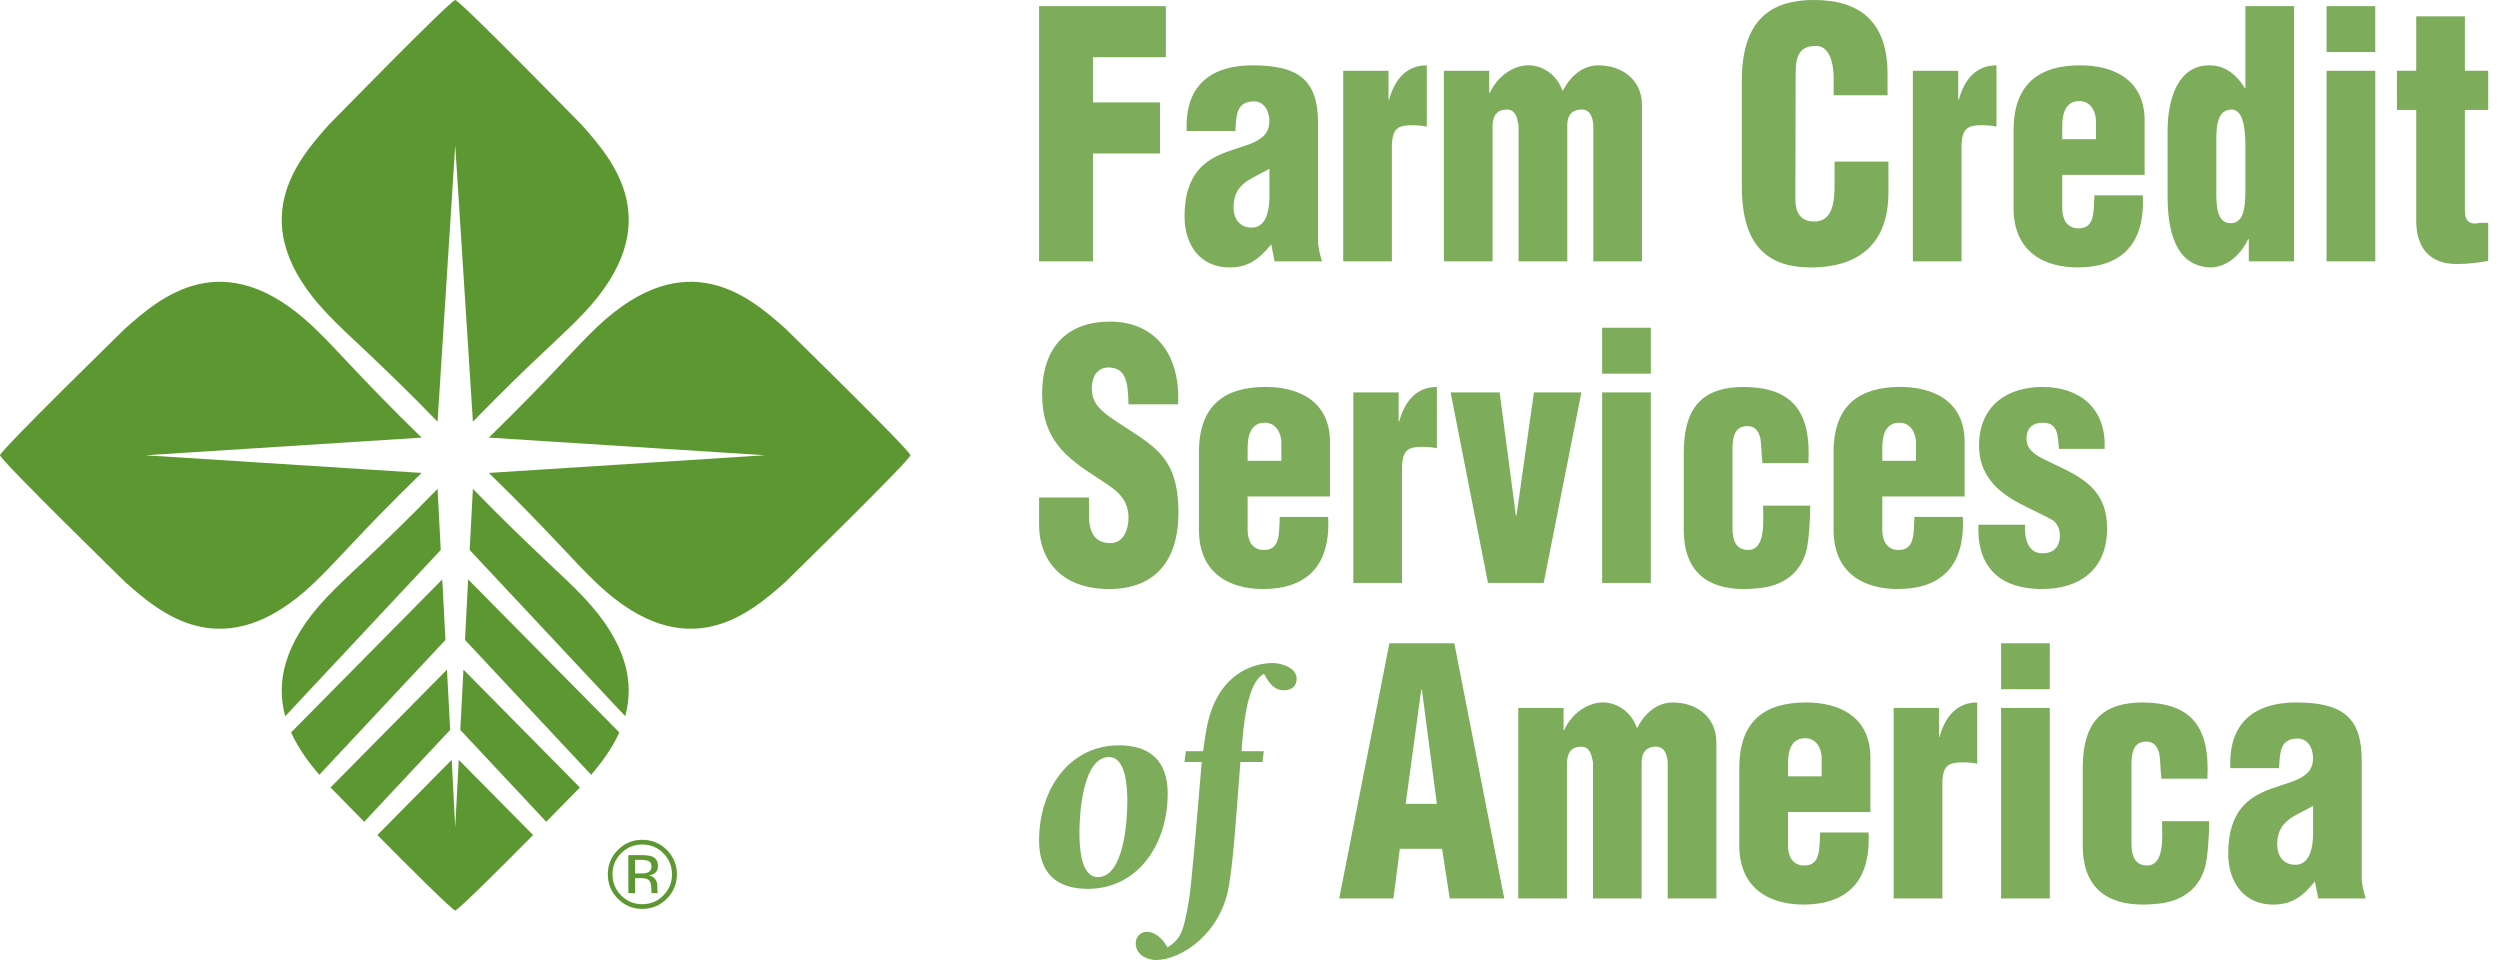
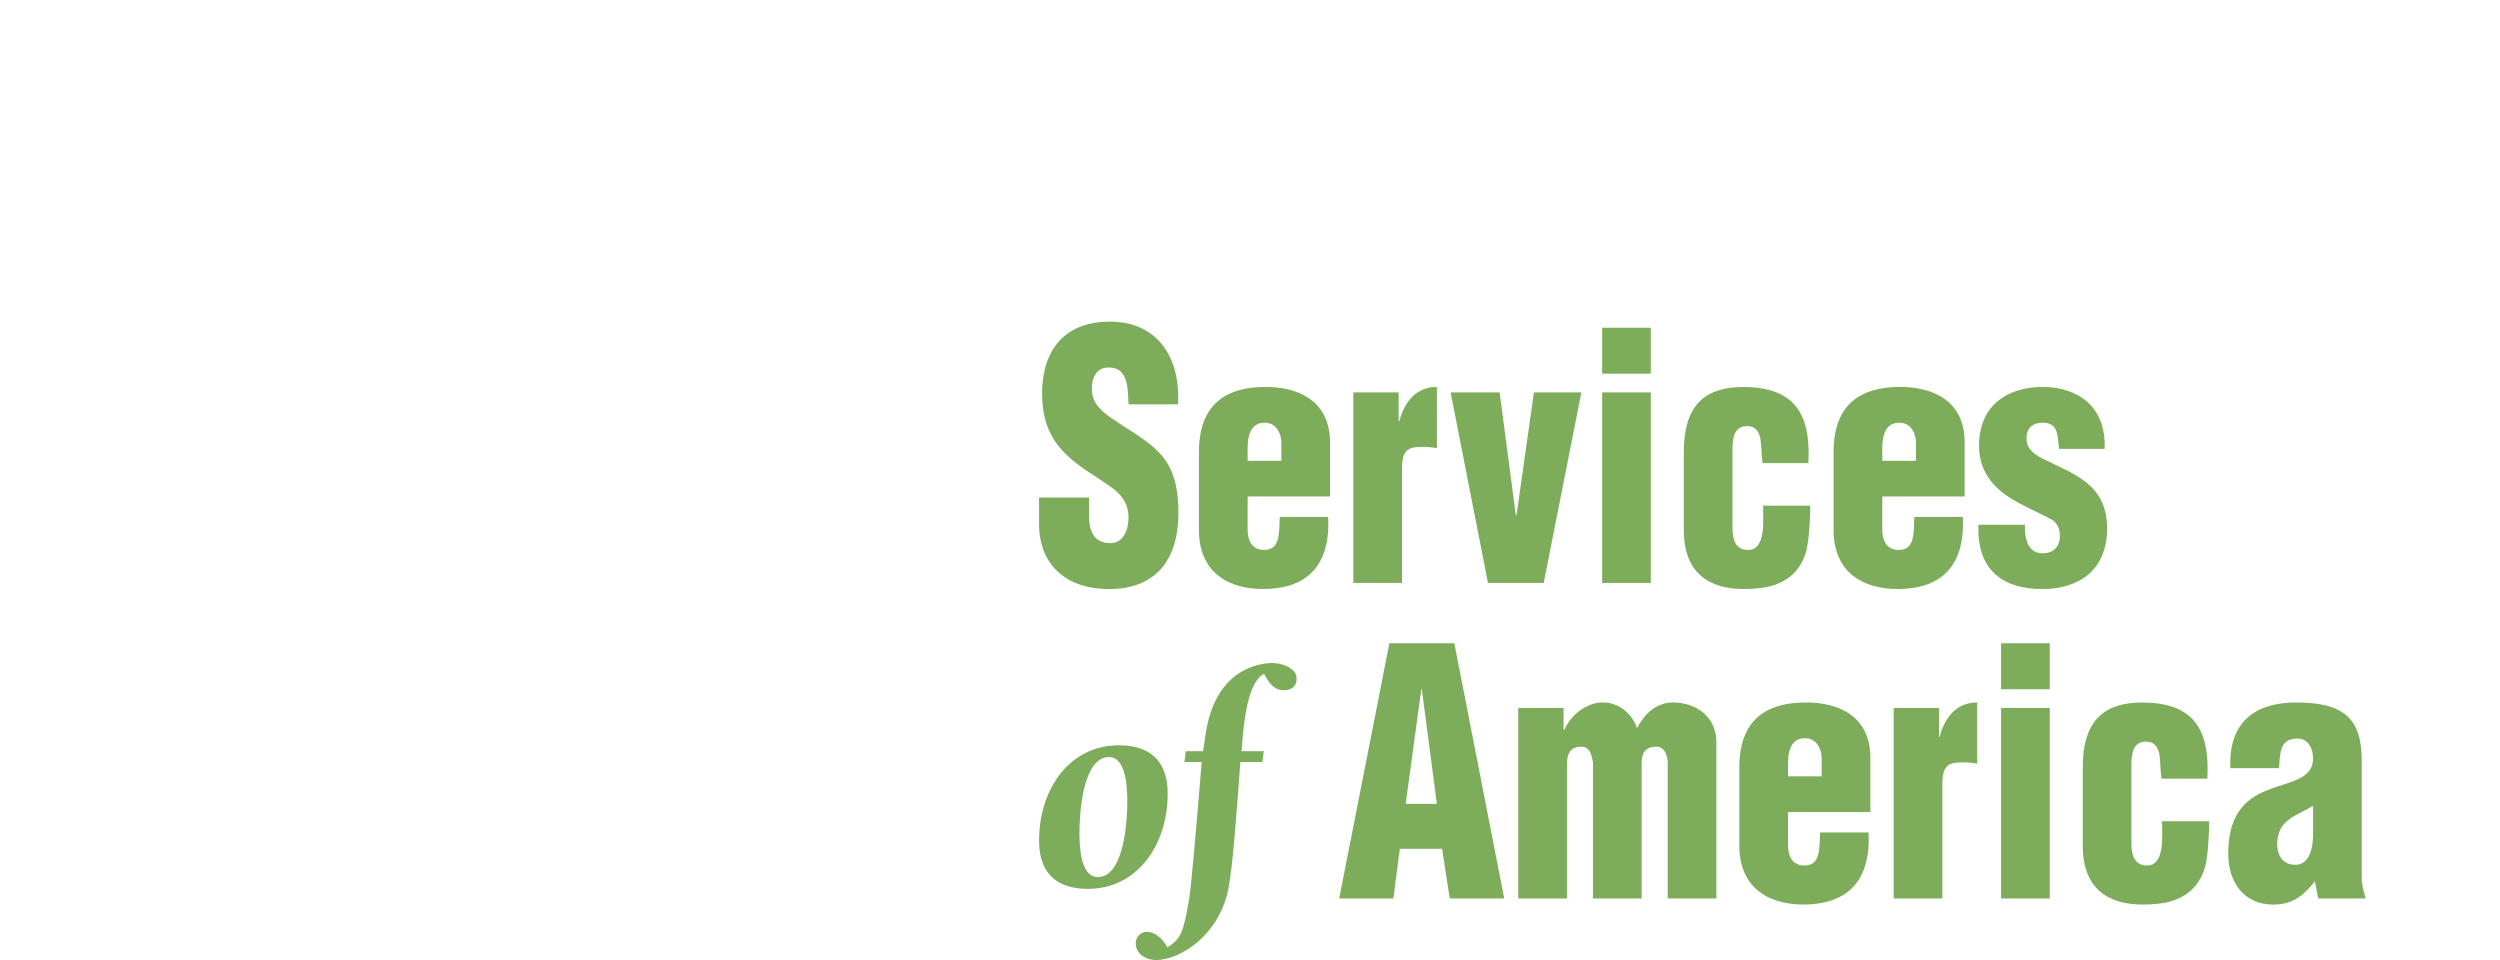
<svg xmlns="http://www.w3.org/2000/svg" width="125" height="48" viewBox="0 0 125 48" fill="none">
-   <path fill-rule="evenodd" clip-rule="evenodd" d="M39.258 16.418C39.258 16.418 45.451 22.464 45.524 22.762C45.451 23.062 39.258 29.108 39.258 29.108C37.533 30.634 34.36 33.443 29.863 29.186C28.661 28.051 27.576 26.698 24.441 23.646L38.254 22.762L24.441 21.88C27.576 18.828 28.661 17.476 29.863 16.339C34.36 12.085 37.533 14.893 39.258 16.418ZM6.265 29.108C6.265 29.108 0.071 23.063 0 22.763C0.071 22.464 6.265 16.419 6.265 16.419C7.99 14.893 11.163 12.085 15.659 16.339C16.863 17.476 17.948 18.828 21.082 21.881L7.268 22.763L21.082 23.646C17.948 26.697 16.863 28.051 15.659 29.187C11.163 33.443 7.99 30.634 6.265 29.108ZM23.25 31.998L23.407 28.971L30.966 36.621C30.595 37.449 30.054 38.158 29.559 38.741L23.25 31.998ZM23.484 27.5L23.644 24.442C26.697 27.576 28.049 28.662 29.186 29.865C31.409 32.215 31.703 34.202 31.261 35.811L23.484 27.5ZM26.654 41.752C24.94 43.483 22.93 45.485 22.761 45.526C22.592 45.485 20.581 43.483 18.869 41.752L22.585 37.992L22.761 41.361L22.938 37.992L26.654 41.752ZM18.21 41.088L16.527 39.374L22.349 33.481L22.507 36.496L18.21 41.088ZM15.964 38.741C15.468 38.157 14.927 37.449 14.555 36.621L22.114 28.97L22.272 31.997L15.964 38.741ZM14.261 35.811C13.819 34.202 14.113 32.215 16.337 29.865C17.474 28.662 18.827 27.576 21.878 24.442L22.037 27.5L14.261 35.811ZM28.994 39.374L27.312 41.088L23.015 36.496L23.172 33.48L28.994 39.374ZM16.416 6.266C16.416 6.266 22.462 0.073 22.761 0C23.061 0.073 29.106 6.266 29.106 6.266C30.633 7.992 33.441 11.165 29.186 15.661C28.049 16.864 26.698 17.949 23.645 21.084L22.761 7.271L21.878 21.084C18.827 17.949 17.474 16.864 16.337 15.661C12.082 11.165 14.89 7.992 16.416 6.266Z" fill="#5D9732" />
-   <path d="M32.11 42.225C32.524 42.225 32.875 42.37 33.165 42.662C33.455 42.954 33.6 43.303 33.6 43.714C33.6 44.129 33.455 44.482 33.165 44.773C32.876 45.064 32.526 45.21 32.11 45.21C31.698 45.21 31.346 45.064 31.057 44.773C30.769 44.482 30.625 44.128 30.625 43.714C30.625 43.303 30.77 42.954 31.058 42.662C31.349 42.37 31.701 42.225 32.11 42.225ZM33.845 43.712C33.845 43.235 33.675 42.83 33.338 42.494C33.002 42.158 32.592 41.99 32.115 41.99C31.639 41.99 31.232 42.158 30.897 42.494C30.559 42.831 30.391 43.237 30.391 43.712C30.391 44.192 30.557 44.599 30.893 44.936C31.228 45.276 31.636 45.445 32.115 45.445C32.592 45.445 33.002 45.276 33.338 44.936C33.675 44.598 33.845 44.19 33.845 43.712ZM32.573 43.336C32.573 43.482 32.508 43.579 32.375 43.63C32.305 43.658 32.198 43.672 32.055 43.672H31.753V42.992H32.04C32.225 42.992 32.361 43.015 32.447 43.061C32.531 43.107 32.573 43.199 32.573 43.336ZM31.418 42.756V44.657H31.753V43.907H32.017C32.194 43.907 32.318 43.927 32.389 43.968C32.508 44.04 32.568 44.185 32.568 44.405V44.556L32.574 44.617C32.576 44.625 32.577 44.632 32.58 44.637L32.583 44.657H32.897L32.885 44.633C32.877 44.618 32.873 44.585 32.869 44.534C32.867 44.487 32.866 44.44 32.866 44.392V44.253C32.866 44.157 32.83 44.059 32.761 43.959C32.694 43.857 32.586 43.795 32.438 43.771C32.556 43.753 32.647 43.722 32.712 43.679C32.835 43.599 32.897 43.476 32.897 43.305C32.897 43.066 32.799 42.908 32.602 42.825C32.492 42.78 32.319 42.756 32.084 42.756H31.418V42.756Z" fill="#5D9732" />
-   <path opacity="0.8" fill-rule="evenodd" clip-rule="evenodd" d="M54.648 13.065V7.673H58.001V5.121H54.648V2.859H58.292V0.306H51.953V13.065H54.648ZM63.47 9.936C63.454 10.548 63.301 11.381 62.581 11.381C61.999 11.381 61.677 10.955 61.677 10.36C61.677 9.715 61.937 9.375 62.244 9.136C62.55 8.882 62.979 8.728 63.47 8.437V9.936ZM63.729 13.065H66.102C65.995 12.725 65.903 12.368 65.903 12.011V6.177C65.903 4.083 65.03 3.266 62.627 3.266C60.666 3.266 59.227 4.168 59.334 6.55H61.769C61.815 5.75 61.815 5.07 62.704 5.07C63.194 5.07 63.469 5.53 63.469 6.056C63.469 7.077 62.413 7.197 61.356 7.588C60.284 7.979 59.227 8.659 59.227 10.821C59.227 12.335 60.085 13.371 61.463 13.371C62.428 13.371 62.948 12.963 63.561 12.216L63.729 13.065ZM67.16 3.539V13.065H69.595V7.197C69.641 6.414 69.915 6.261 70.605 6.261C70.851 6.261 71.095 6.278 71.34 6.329V3.266C70.33 3.266 69.732 3.965 69.456 4.985H69.426V3.539H67.16ZM72.194 3.539V13.065H74.628V6.261C74.659 5.75 74.857 5.478 75.348 5.478C75.762 5.478 75.853 5.852 75.928 6.261V13.065H78.364V6.261C78.364 5.767 78.593 5.496 79.022 5.478C79.482 5.444 79.635 5.818 79.665 6.261V13.065H82.099V5.258C82.099 3.965 81.075 3.267 79.926 3.267C79.237 3.267 78.593 3.675 78.15 4.526H78.119C77.844 3.725 77.094 3.217 76.313 3.267C75.654 3.318 74.889 3.777 74.491 4.645H74.46V3.539L72.194 3.539ZM94.377 4.764V3.692C94.377 1.09 92.999 0 90.703 0C88.239 0 87.09 1.294 87.09 4.066V9.305C87.09 11.909 88.054 13.371 90.535 13.371C93.29 13.371 94.422 11.841 94.422 9.646V8.081H91.729V9.237C91.729 10.021 91.652 11.075 90.733 11.075C90.028 11.075 89.768 10.649 89.768 9.936L89.784 3.623C89.784 2.79 89.983 2.279 90.825 2.298C91.33 2.298 91.683 2.858 91.683 3.947V4.764H94.377M95.644 3.539V13.065H98.078V7.197C98.125 6.414 98.4 6.261 99.09 6.261C99.334 6.261 99.579 6.278 99.824 6.329V3.266C98.814 3.266 98.217 3.965 97.941 4.985H97.911V3.539H95.644ZM103.112 6.958V6.329C103.112 5.666 103.281 5.054 103.97 5.054C104.597 5.054 104.797 5.682 104.797 6.023V6.959H103.112M107.231 8.743V6.023C107.231 3.965 105.653 3.25 103.955 3.266C102.072 3.284 100.678 4.083 100.678 6.533V10.412C100.678 12.589 102.209 13.39 103.955 13.371C106.067 13.339 107.261 12.216 107.14 9.766H104.72C104.674 10.566 104.766 11.466 103.862 11.416C103.326 11.381 103.112 10.94 103.112 10.412V8.744L107.231 8.743ZM110.816 7.163C110.816 6.55 110.785 5.478 111.566 5.478C112.162 5.462 112.269 6.448 112.269 7.266V9.51C112.269 10.428 112.178 11.16 111.519 11.16C110.816 11.16 110.816 10.191 110.816 9.63L110.816 7.163ZM114.704 13.065V0.306H112.269V4.407H112.239C111.734 3.572 111.106 3.266 110.463 3.266C108.855 3.266 108.38 5.035 108.38 6.533V9.834C108.38 11.449 108.733 13.304 110.509 13.371C111.228 13.371 111.963 12.879 112.407 11.96H112.439V13.065H114.704ZM118.764 13.065V3.539H116.329V13.065H118.764ZM116.329 2.604H118.763V0.307H116.329V2.604ZM120.811 5.496V11.007C120.811 12.453 121.531 13.201 122.847 13.201C123.384 13.201 123.888 13.134 124.41 13.049V11.143C124.149 11.143 124.057 11.127 123.781 11.178C123.459 11.178 123.245 11.058 123.245 10.513V5.496H124.41V3.538H123.245V0.817H120.811V3.538H119.846V5.496H120.811Z" fill="#5D9732" />
  <path opacity="0.8" fill-rule="evenodd" clip-rule="evenodd" d="M51.953 24.877V26.238C51.953 27.922 52.995 29.452 55.46 29.452C57.697 29.452 58.921 28.092 58.921 25.642C58.921 24.095 58.552 23.244 57.926 22.596C57.298 21.951 56.425 21.508 55.415 20.794C54.879 20.386 54.525 19.995 54.603 19.229C54.663 18.667 54.987 18.328 55.537 18.379C56.425 18.445 56.394 19.467 56.425 20.215H58.905C59.027 17.816 57.834 16.081 55.49 16.081C53.408 16.081 52.106 17.305 52.106 19.704C52.106 20.828 52.398 21.61 52.888 22.258C53.393 22.903 54.096 23.398 54.923 23.924C55.628 24.401 56.425 24.809 56.425 25.881C56.425 26.527 56.149 27.156 55.521 27.156C54.663 27.156 54.451 26.509 54.451 25.777V24.877H51.953ZM62.382 23.04V22.41C62.382 21.747 62.551 21.135 63.24 21.135C63.866 21.135 64.067 21.763 64.067 22.104V23.04H62.382M66.499 24.824V22.104C66.499 20.046 64.923 19.331 63.224 19.347C61.341 19.365 59.947 20.164 59.947 22.614V26.493C59.947 28.67 61.478 29.471 63.224 29.452C65.337 29.42 66.531 28.297 66.408 25.847H63.989C63.944 26.647 64.035 27.547 63.133 27.497C62.596 27.462 62.382 27.021 62.382 26.493V24.825L66.499 24.824ZM67.666 19.62V29.146H70.1V23.278C70.146 22.495 70.421 22.343 71.112 22.343C71.356 22.343 71.601 22.359 71.845 22.41V19.347C70.836 19.347 70.238 20.046 69.963 21.066H69.932V19.62H67.666ZM74.982 19.62H72.531L74.399 29.146H77.185L79.069 19.62H76.696L75.823 25.777H75.793L74.982 19.62ZM82.54 29.146V19.62H80.107V29.146H82.54ZM80.107 18.685H82.541V16.388H80.107V18.685ZM90.421 23.158C90.558 20.539 89.61 19.382 87.207 19.347C85.322 19.347 84.19 20.164 84.19 22.614V26.493C84.19 28.67 85.462 29.452 87.207 29.452C87.574 29.452 87.789 29.42 88.017 29.401C89.073 29.283 89.993 28.739 90.315 27.547C90.453 27.037 90.513 25.847 90.513 25.285H88.155C88.155 26 88.309 27.497 87.405 27.497C86.777 27.497 86.624 26.985 86.624 26.391V22.46C86.624 21.848 86.732 21.305 87.36 21.305C87.727 21.305 87.91 21.508 88.017 21.899C88.077 22.257 88.064 22.631 88.109 22.988L88.125 23.158L90.421 23.158ZM94.114 23.04V22.41C94.114 21.747 94.282 21.135 94.97 21.135C95.598 21.135 95.797 21.763 95.797 22.104V23.04H94.114M98.232 24.824V22.104C98.232 20.046 96.654 19.331 94.955 19.347C93.073 19.365 91.678 20.164 91.678 22.614V26.493C91.678 28.67 93.21 29.471 94.955 29.452C97.069 29.42 98.262 28.297 98.14 25.847H95.72C95.675 26.647 95.768 27.547 94.864 27.497C94.327 27.462 94.114 27.021 94.114 26.493V24.825L98.232 24.824ZM105.231 22.444C105.322 20.335 103.899 19.347 102.122 19.347C100.423 19.347 98.952 20.231 98.952 22.29C98.952 22.988 99.152 23.55 99.565 24.077C100.332 25.047 101.694 25.456 102.674 26.033C102.873 26.204 102.995 26.476 102.995 26.765C102.995 27.377 102.642 27.666 102.122 27.666C101.387 27.666 101.218 26.901 101.249 26.238H98.922C98.831 28.534 100.178 29.452 102.107 29.452C103.899 29.452 105.354 28.552 105.354 26.424C105.354 24.162 103.655 23.704 102.076 22.903C101.709 22.7 101.327 22.444 101.327 21.933C101.327 21.372 101.663 21.134 102.136 21.134C102.918 21.134 102.888 21.798 102.948 22.444H105.231Z" fill="#5D9732" />
  <path opacity="0.8" fill-rule="evenodd" clip-rule="evenodd" d="M54.391 44.443C56.882 44.443 58.385 42.231 58.385 39.678C58.385 38.024 57.48 37.266 55.949 37.266C53.457 37.266 51.953 39.477 51.953 42.03C51.953 43.685 52.858 44.443 54.391 44.443ZM54.892 43.855C54.014 43.855 53.972 42.277 53.972 41.627C53.972 40.621 54.153 37.853 55.448 37.853C56.324 37.853 56.366 39.431 56.366 40.096C56.366 41.087 56.186 43.855 54.892 43.855ZM62.075 37.56C62.159 36.493 62.312 34.124 63.203 33.693C63.455 34.156 63.692 34.511 64.206 34.511C64.541 34.511 64.832 34.342 64.832 33.939C64.832 33.367 64.039 33.151 63.635 33.151C62.883 33.151 60.752 33.506 60.28 36.709L60.154 37.56H59.291L59.221 38.101H60.085C59.877 40.607 59.57 44.335 59.445 45.031C59.167 46.579 59.069 46.934 58.373 47.367C58.135 46.949 57.789 46.593 57.328 46.593C57.037 46.593 56.786 46.842 56.786 47.166C56.786 47.737 57.357 48 57.789 48C59.069 48 61.032 46.685 61.437 44.335C61.659 43.036 61.756 41.55 62.02 38.101H63.121L63.19 37.56H62.075ZM69.67 44.923L69.991 42.439H72.104L72.487 44.923H75.212L72.716 32.163H69.47L66.96 44.923H69.67ZM71.843 40.193H70.283L71.063 34.477H71.094L71.843 40.193ZM75.913 35.396V44.923H78.347V38.117C78.377 37.607 78.577 37.335 79.067 37.335C79.48 37.335 79.573 37.71 79.649 38.117V44.923H82.082V38.117C82.082 37.625 82.314 37.351 82.74 37.335C83.201 37.301 83.354 37.675 83.385 38.117V44.923H85.819V37.114C85.819 35.821 84.793 35.124 83.644 35.124C82.956 35.124 82.314 35.532 81.868 36.382H81.838C81.561 35.584 80.812 35.073 80.031 35.124C79.373 35.176 78.608 35.635 78.21 36.501H78.179V35.396L75.913 35.396ZM89.4 38.816V38.185C89.4 37.522 89.568 36.91 90.256 36.91C90.884 36.91 91.083 37.54 91.083 37.879V38.816H89.4M93.519 40.602V37.879C93.519 35.821 91.942 35.106 90.243 35.123C88.358 35.141 86.965 35.94 86.965 38.389V42.268C86.965 44.446 88.496 45.246 90.243 45.229C92.354 45.194 93.55 44.072 93.427 41.622H91.007C90.961 42.422 91.052 43.323 90.15 43.273C89.613 43.238 89.4 42.797 89.4 42.268V40.602L93.519 40.602ZM94.684 35.396V44.923H97.118V39.052C97.163 38.27 97.439 38.117 98.127 38.117C98.373 38.117 98.619 38.135 98.862 38.185V35.123C97.853 35.123 97.255 35.821 96.98 36.842H96.949V35.396H94.684ZM102.488 44.923V35.396H100.054V44.923H102.488ZM100.054 34.459H102.488V32.162H100.054V34.459ZM110.369 38.934C110.505 36.314 109.558 35.157 107.153 35.123C105.27 35.123 104.137 35.94 104.137 38.389V42.268C104.137 44.446 105.408 45.229 107.153 45.229C107.522 45.229 107.736 45.194 107.965 45.179C109.02 45.06 109.94 44.514 110.261 43.324C110.399 42.813 110.461 41.623 110.461 41.061H108.103C108.103 41.775 108.255 43.273 107.353 43.273C106.723 43.273 106.572 42.763 106.572 42.167V38.237C106.572 37.625 106.678 37.08 107.305 37.08C107.674 37.08 107.857 37.285 107.964 37.675C108.025 38.033 108.011 38.407 108.056 38.765L108.072 38.934H110.369M115.653 41.792C115.637 42.404 115.484 43.239 114.764 43.239C114.183 43.239 113.861 42.813 113.861 42.218C113.861 41.571 114.122 41.23 114.428 40.994C114.734 40.738 115.162 40.584 115.653 40.296V41.792ZM115.913 44.923H118.286C118.179 44.582 118.086 44.225 118.086 43.868V38.032C118.086 35.94 117.213 35.123 114.809 35.123C112.851 35.123 111.411 36.025 111.518 38.407H113.953C113.999 37.607 113.999 36.927 114.886 36.927C115.378 36.927 115.653 37.385 115.653 37.913C115.653 38.934 114.596 39.052 113.539 39.444C112.468 39.835 111.411 40.516 111.411 42.676C111.411 44.19 112.269 45.229 113.647 45.229C114.611 45.229 115.133 44.819 115.745 44.071L115.913 44.923Z" fill="#5D9732" />
</svg>